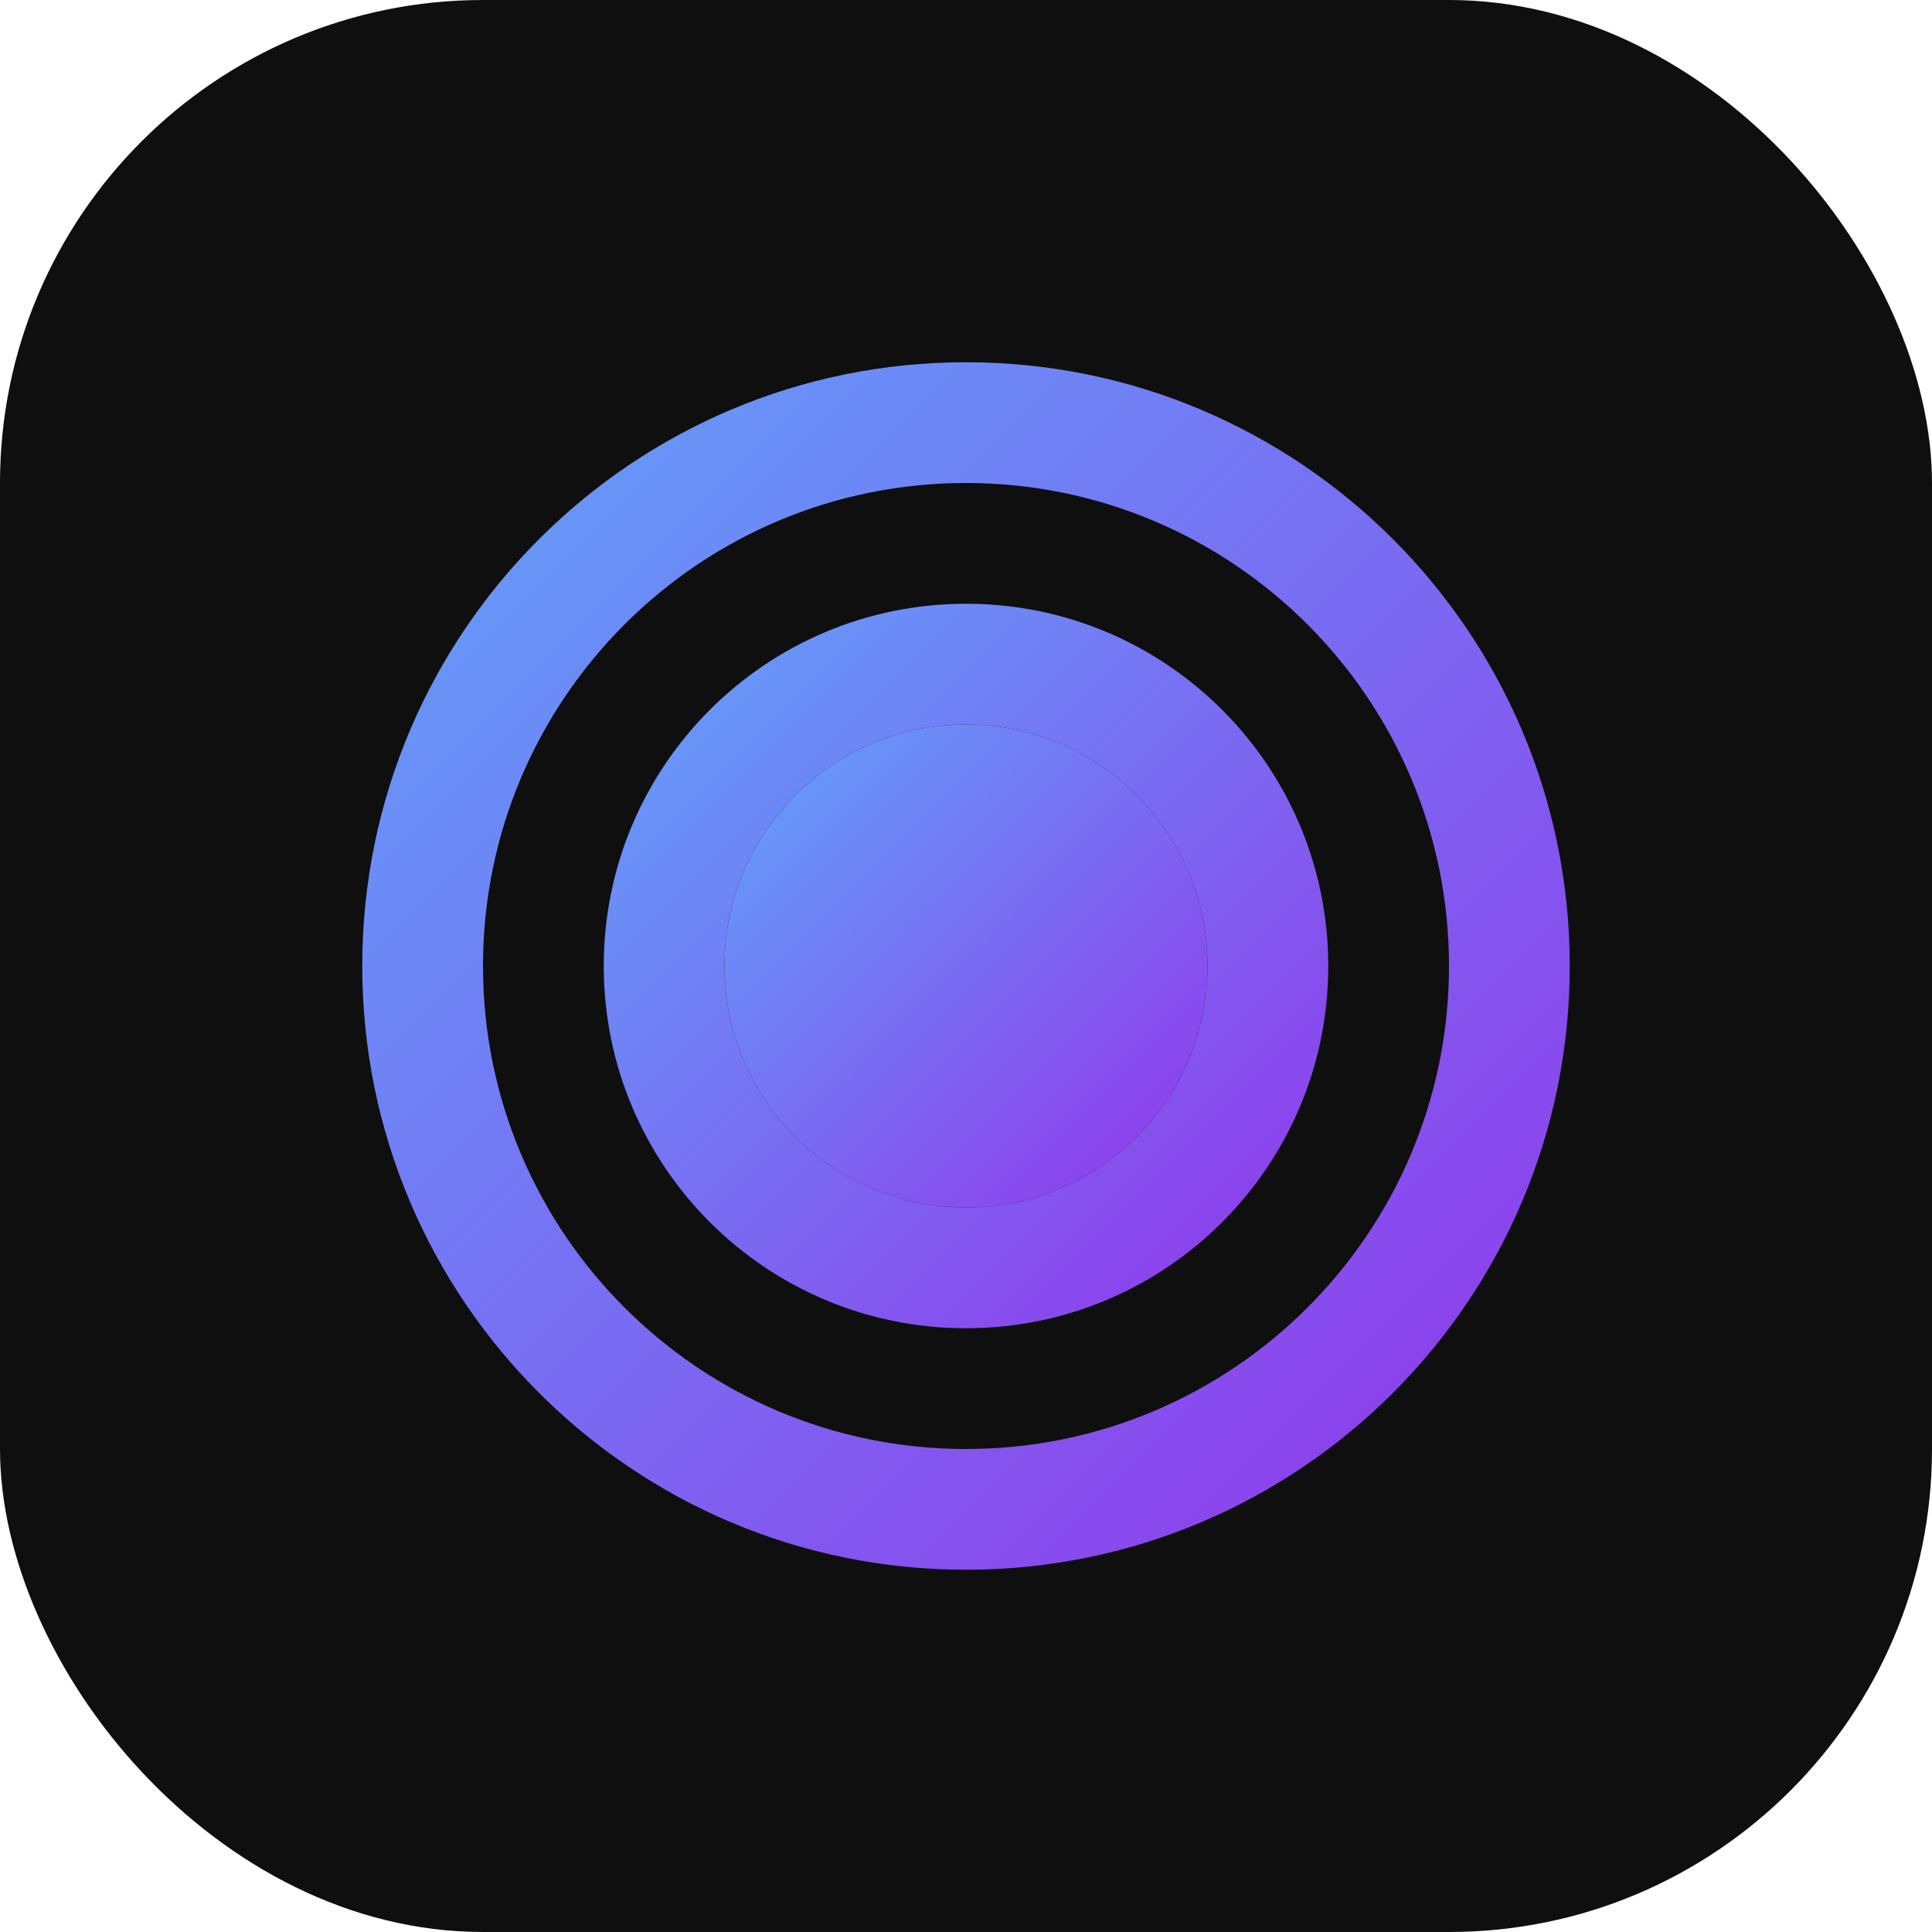
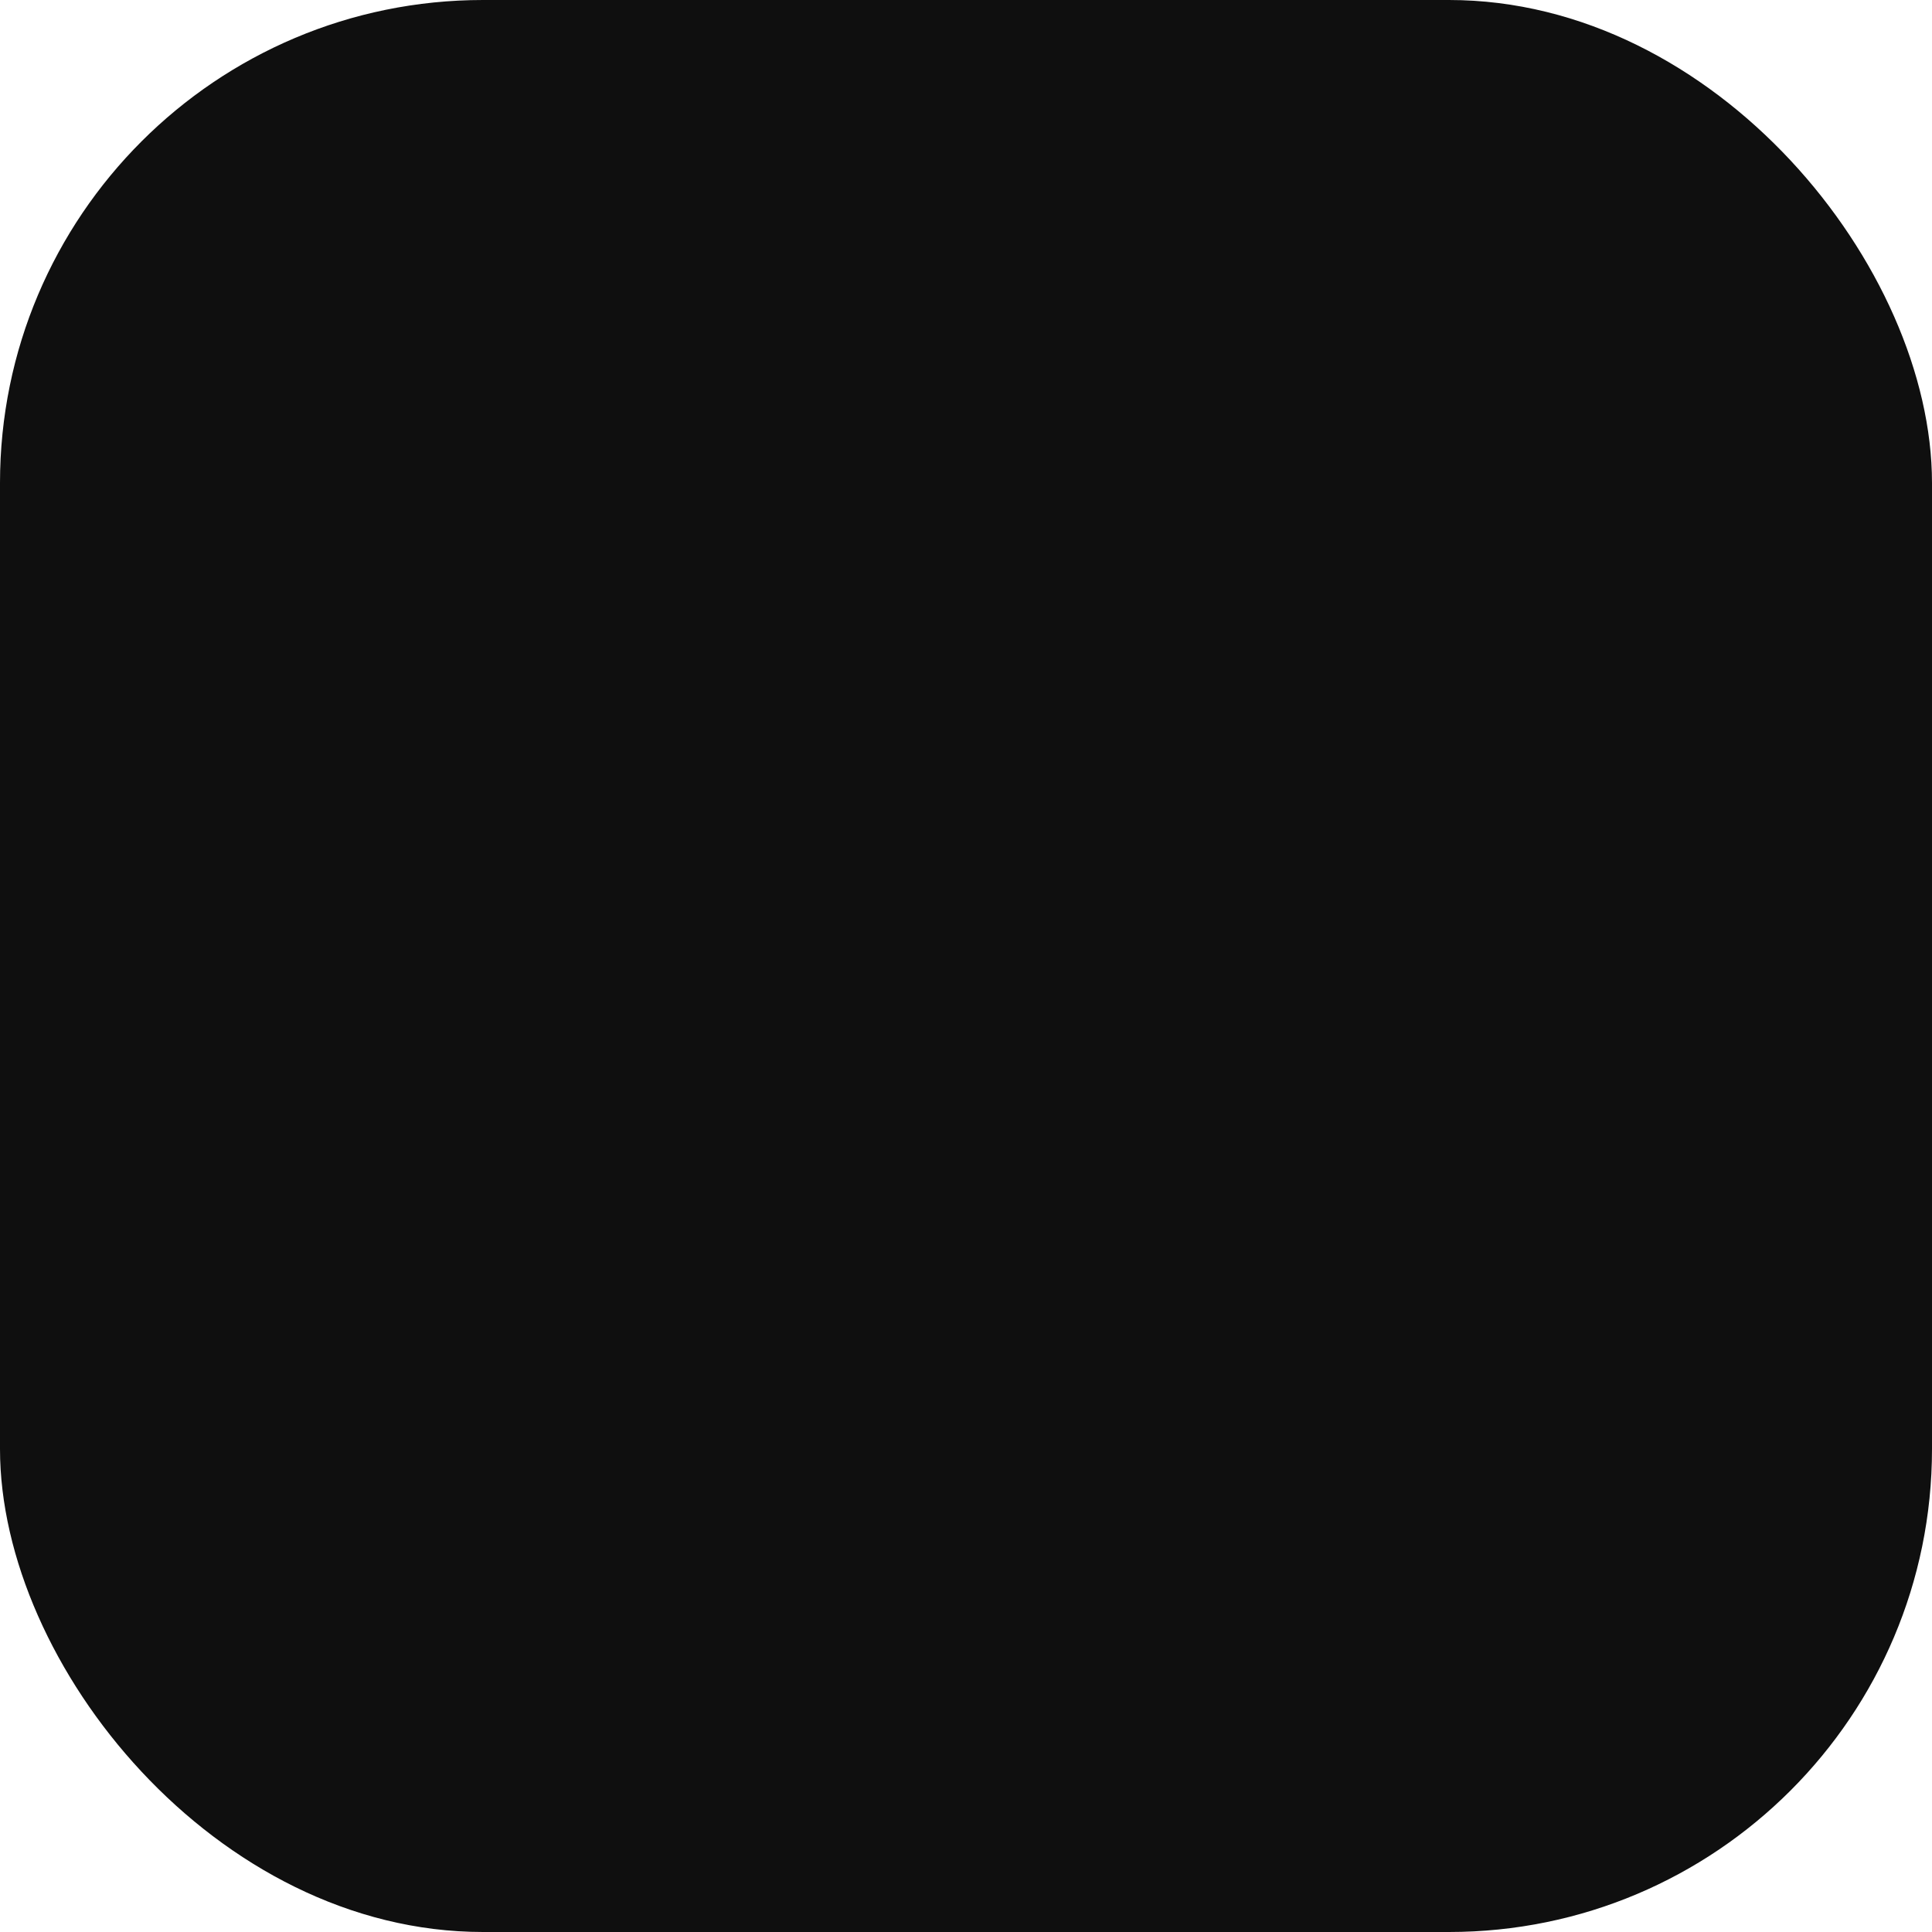
<svg xmlns="http://www.w3.org/2000/svg" width="32" height="32" viewBox="0 0 32 32" fill="none">
  <rect width="32" height="32" rx="8" fill="#0F0F0F" />
-   <path d="M16 6C10.477 6 6 10.477 6 16C6 21.523 10.477 26 16 26C21.523 26 26 21.523 26 16C26 10.477 21.523 6 16 6ZM16 8C20.418 8 24 11.582 24 16C24 20.418 20.418 24 16 24C11.582 24 8 20.418 8 16C8 11.582 11.582 8 16 8Z" fill="url(#paint0_linear)" />
-   <path d="M16 10C12.686 10 10 12.686 10 16C10 19.314 12.686 22 16 22C19.314 22 22 19.314 22 16C22 12.686 19.314 10 16 10ZM16 12C18.209 12 20 13.791 20 16C20 18.209 18.209 20 16 20C13.791 20 12 18.209 12 16C12 13.791 13.791 12 16 12Z" fill="url(#paint1_linear)" />
-   <circle cx="16" cy="16" r="4" fill="url(#paint2_linear)" />
  <defs>
    <linearGradient id="paint0_linear" x1="6" y1="6" x2="26" y2="26" gradientUnits="userSpaceOnUse">
      <stop stop-color="#60A5FA" />
      <stop offset="1" stop-color="#9333EA" />
    </linearGradient>
    <linearGradient id="paint1_linear" x1="10" y1="10" x2="22" y2="22" gradientUnits="userSpaceOnUse">
      <stop stop-color="#60A5FA" />
      <stop offset="1" stop-color="#9333EA" />
    </linearGradient>
    <linearGradient id="paint2_linear" x1="12" y1="12" x2="20" y2="20" gradientUnits="userSpaceOnUse">
      <stop stop-color="#60A5FA" />
      <stop offset="1" stop-color="#9333EA" />
    </linearGradient>
  </defs>
</svg>